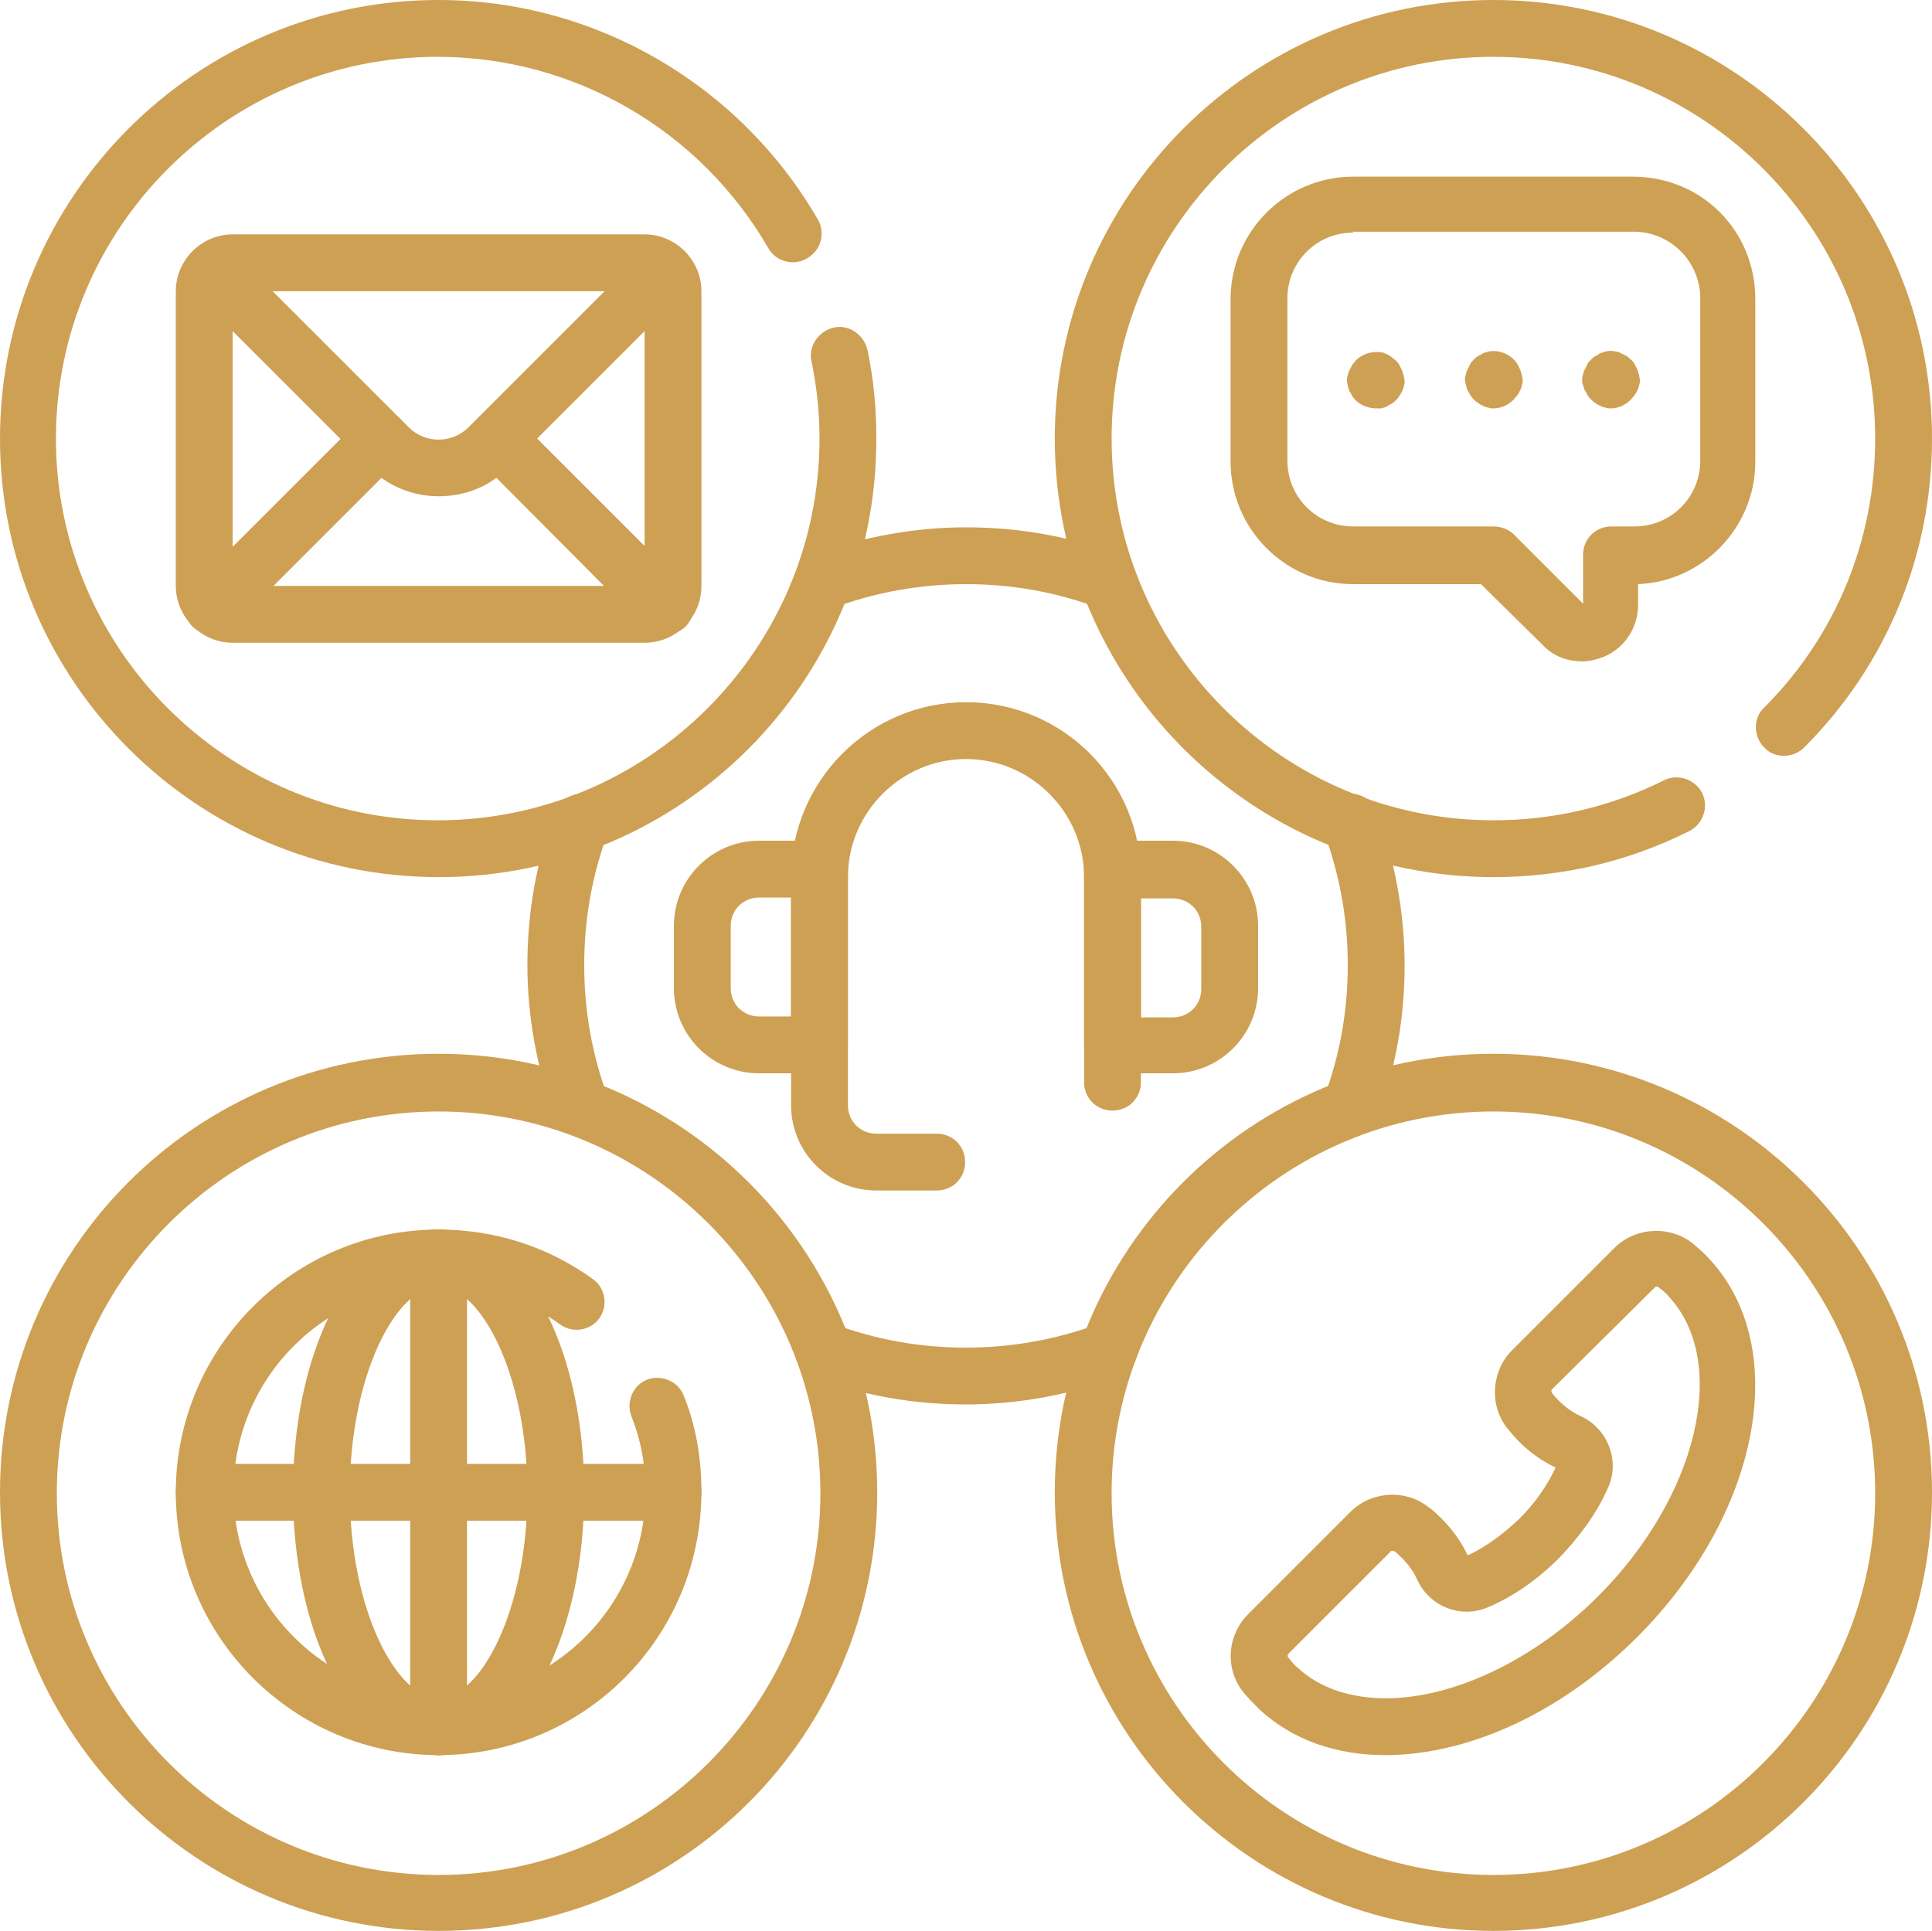
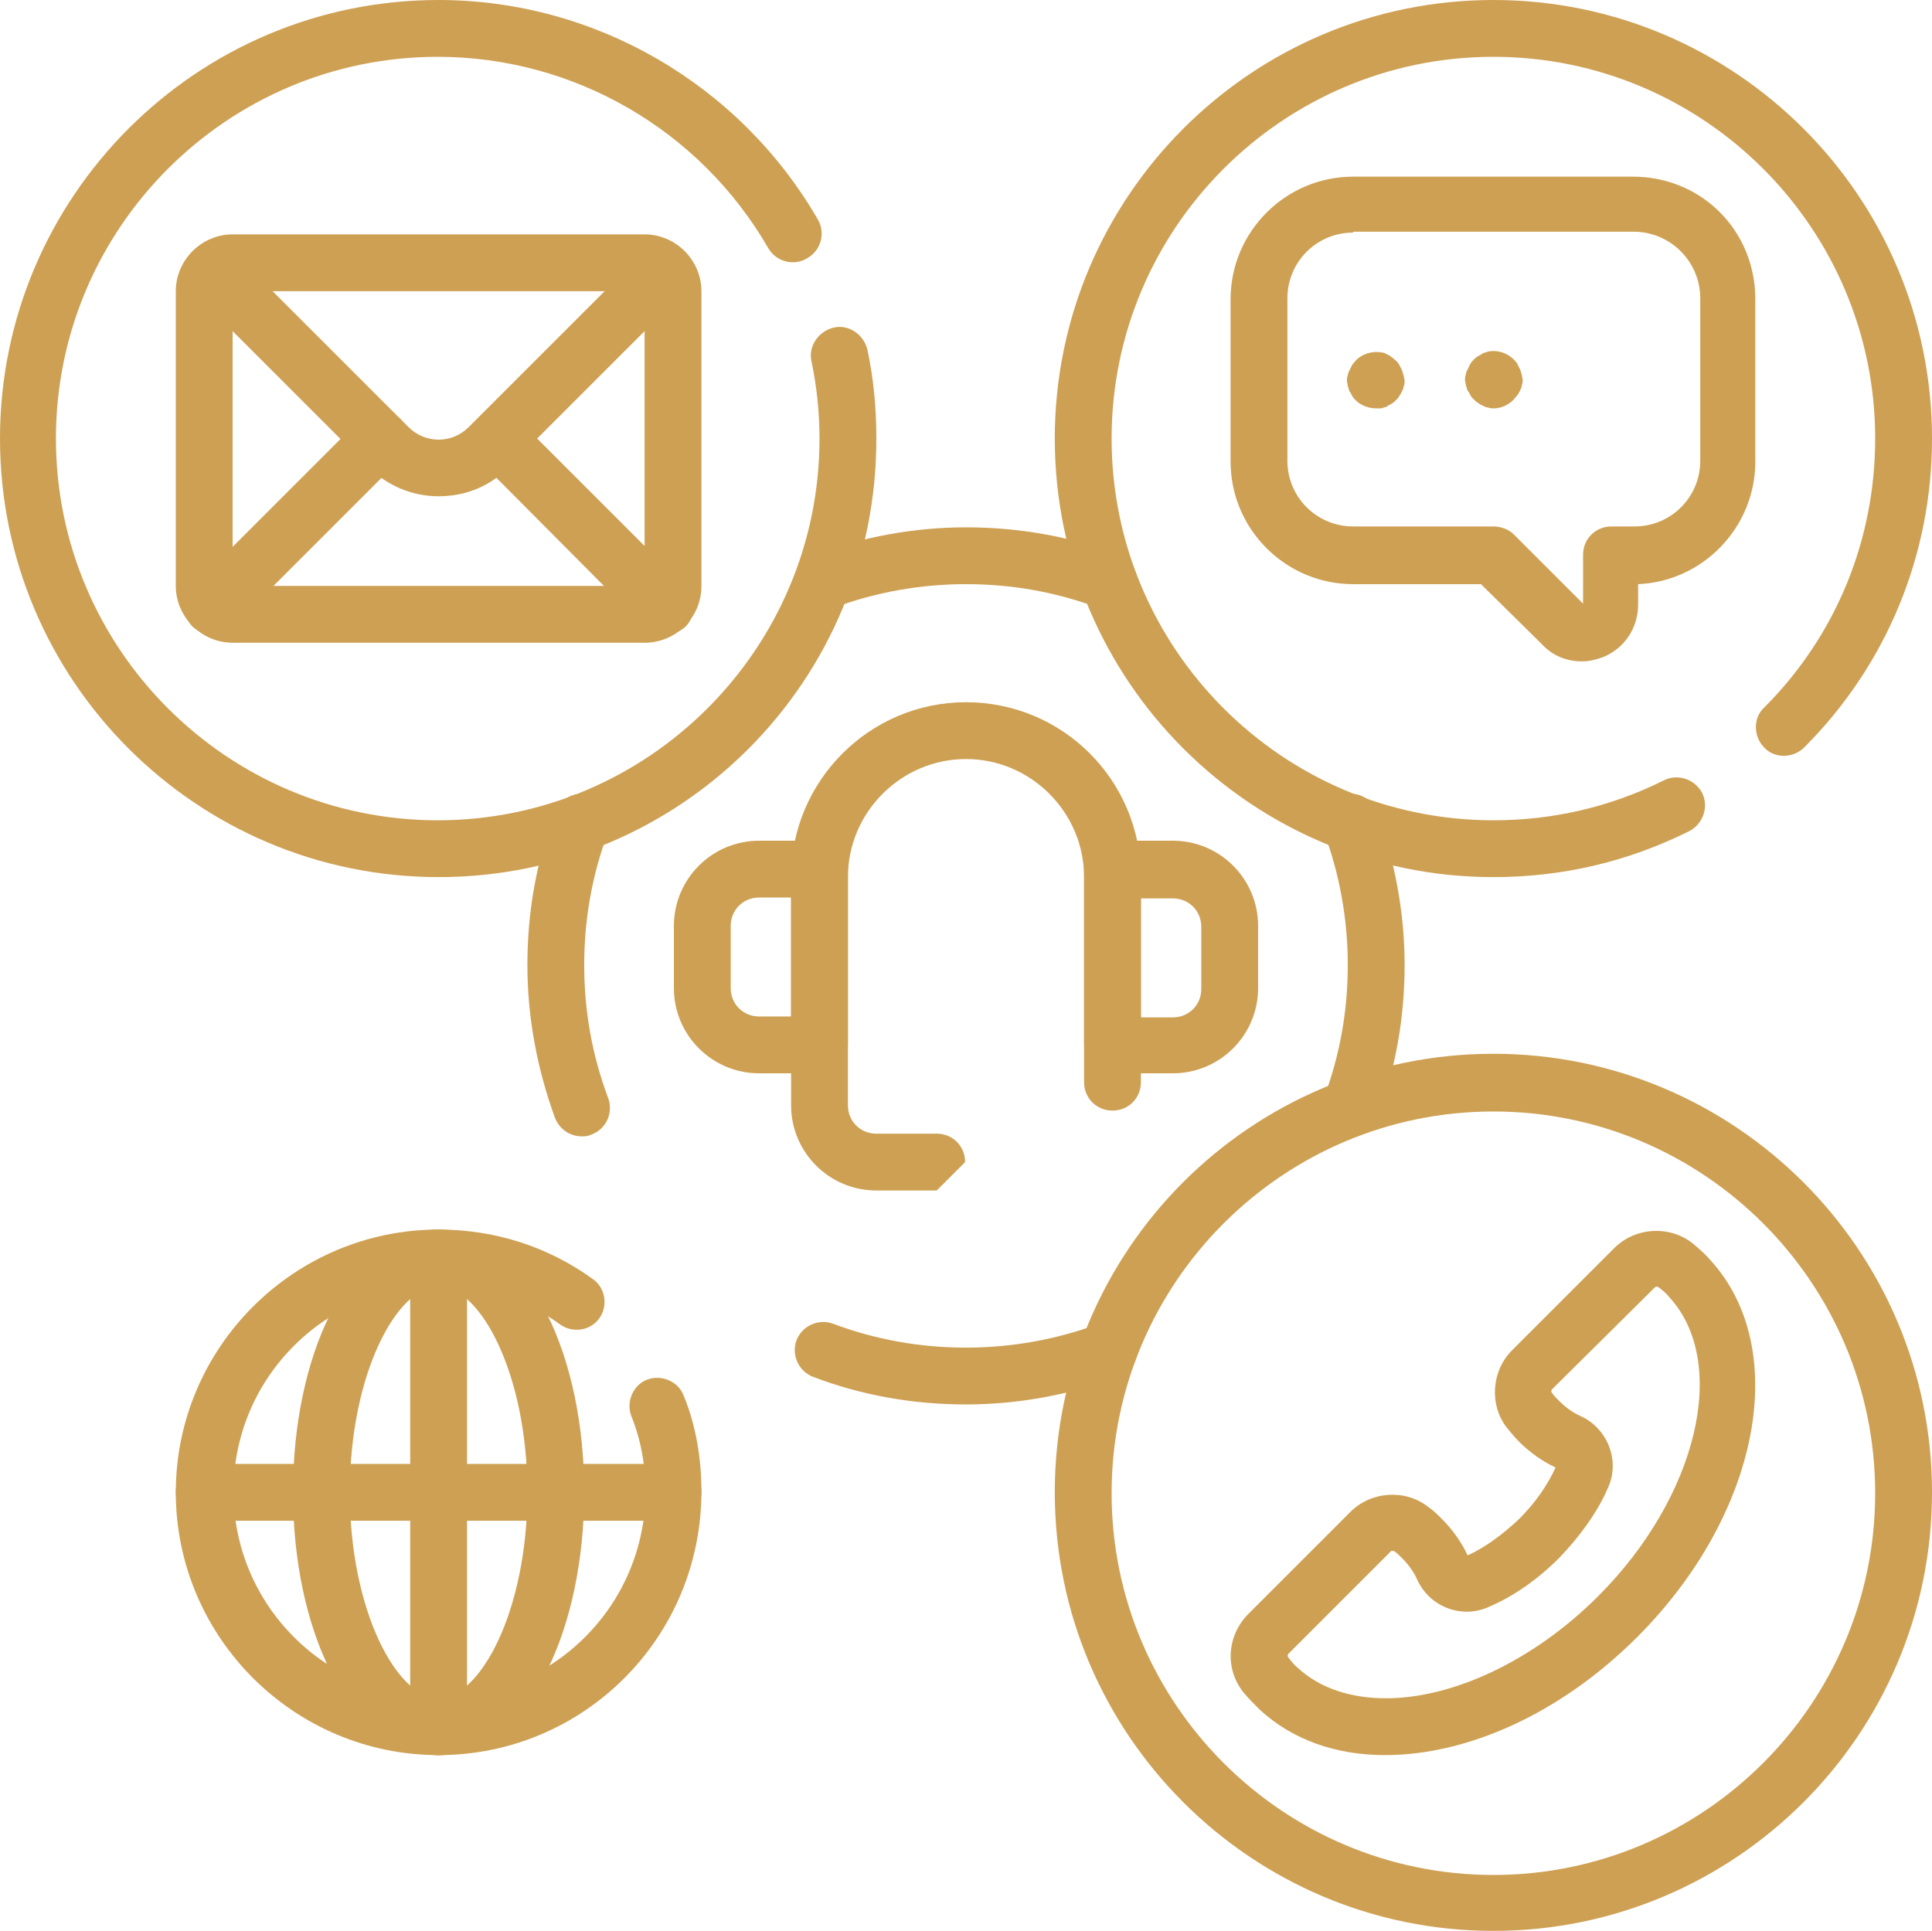
<svg xmlns="http://www.w3.org/2000/svg" version="1.1" id="Vrstva_1" x="0px" y="0px" viewBox="0 0 217.6 217.5" style="enable-background:new 0 0 217.6 217.5;" xml:space="preserve">
  <style type="text/css">
	.st0{fill:#CEA053;}
</style>
  <g>
    <path class="st0" d="M49.4,98.8C22.2,98.8,0,76.7,0,49.4C0,22.2,22.1,0,49.4,0C67,0,83.3,9.5,92.1,24.7c0.9,1.5,0.4,3.5-1.2,4.4   c-1.5,0.9-3.5,0.4-4.4-1.2C78.8,14.6,64.6,6.4,49.3,6.4c-23.7,0-43,19.3-43,43s19.3,43,43,43s43-19.3,43-43c0-2.9-0.3-5.8-0.9-8.7   c-0.4-1.7,0.8-3.4,2.5-3.8c1.7-0.4,3.4,0.8,3.8,2.5c0.7,3.3,1,6.6,1,9.9C98.8,76.7,76.7,98.8,49.4,98.8z" />
    <path class="st0" d="M168.2,98.8c-27.2,0-49.4-22.1-49.4-49.4c0-27.2,22.1-49.4,49.4-49.4c27.2,0,49.4,22.1,49.4,49.4   c0,13.1-5.1,25.5-14.4,34.8c-1.2,1.2-3.3,1.3-4.5,0c-1.2-1.2-1.3-3.3,0-4.5c8.1-8.1,12.5-18.9,12.5-30.3c0-23.7-19.3-43-43-43   c-23.7,0-43,19.3-43,43s19.3,43,43,43c6.7,0,13.2-1.5,19.2-4.5c1.6-0.8,3.5-0.1,4.3,1.4c0.8,1.6,0.1,3.5-1.4,4.3   C183.3,97.1,175.9,98.8,168.2,98.8z" />
    <path class="st0" d="M168.2,217.5c-27.2,0-49.4-22.1-49.4-49.4s22.1-49.4,49.4-49.4c27.2,0,49.4,22.1,49.4,49.4   S195.4,217.5,168.2,217.5z M168.2,125.2c-23.7,0-43,19.3-43,43s19.3,43,43,43c23.7,0,43-19.3,43-43S191.9,125.2,168.2,125.2z" />
-     <path class="st0" d="M49.4,217.5C22.2,217.5,0,195.4,0,168.1s22.1-49.4,49.4-49.4c27.2,0,49.4,22.1,49.4,49.4   S76.7,217.5,49.4,217.5z M49.4,125.2c-23.7,0-43,19.3-43,43s19.3,43,43,43s43-19.3,43-43S73.1,125.2,49.4,125.2z" />
    <path class="st0" d="M49.4,197.7c-16.3,0-29.6-13.3-29.6-29.6s13.3-29.6,29.6-29.6c6.3,0,12.3,1.9,17.4,5.6c1.4,1,1.7,3,0.7,4.4   s-3,1.7-4.4,0.7c-4-2.9-8.7-4.4-13.6-4.4c-12.8,0-23.2,10.4-23.2,23.2s10.4,23.2,23.2,23.2s23.2-10.4,23.2-23.2   c0-2.9-0.5-5.8-1.6-8.5c-0.6-1.6,0.2-3.5,1.8-4.1s3.5,0.2,4.1,1.8c1.4,3.4,2,7.1,2,10.8C79,184.5,65.7,197.7,49.4,197.7z" />
    <path class="st0" d="M49.4,197.7c-1.8,0-3.2-1.4-3.2-3.2s1.4-3.2,3.2-3.2c4.7,0,10-9.9,10-23.2s-5.3-23.2-10-23.2   c-1.8,0-3.2-1.4-3.2-3.2c0-1.8,1.4-3.2,3.2-3.2c4.8,0,9.1,3.4,12.2,9.5c2.7,5.4,4.2,12.5,4.2,20.1c0,7.5-1.5,14.7-4.2,20.1   C58.6,194.4,54.2,197.7,49.4,197.7z" />
    <path class="st0" d="M49.4,197.7c-4.8,0-9.1-3.4-12.2-9.5c-2.7-5.4-4.2-12.5-4.2-20.1s1.5-14.7,4.2-20.1c3.1-6.1,7.4-9.5,12.2-9.5   c1.8,0,3.2,1.4,3.2,3.2c0,1.8-1.4,3.2-3.2,3.2c-4.7,0-10,9.9-10,23.2s5.3,23.2,10,23.2c1.8,0,3.2,1.4,3.2,3.2   S51.2,197.7,49.4,197.7z" />
-     <path class="st0" d="M105.5,134.1h-6.8c-5.3,0-9.6-4.3-9.6-9.6V98.8c0-10.8,8.8-19.7,19.7-19.7s19.7,8.8,19.7,19.7v23.1   c0,1.8-1.4,3.2-3.2,3.2s-3.2-1.4-3.2-3.2V98.8c0-7.3-6-13.3-13.3-13.3s-13.3,6-13.3,13.3v25.7c0,1.8,1.4,3.2,3.2,3.2h6.8   c1.8,0,3.2,1.4,3.2,3.2C108.7,132.7,107.3,134.1,105.5,134.1z" />
+     <path class="st0" d="M105.5,134.1h-6.8c-5.3,0-9.6-4.3-9.6-9.6V98.8c0-10.8,8.8-19.7,19.7-19.7s19.7,8.8,19.7,19.7v23.1   c0,1.8-1.4,3.2-3.2,3.2s-3.2-1.4-3.2-3.2V98.8c0-7.3-6-13.3-13.3-13.3s-13.3,6-13.3,13.3v25.7c0,1.8,1.4,3.2,3.2,3.2h6.8   c1.8,0,3.2,1.4,3.2,3.2z" />
    <path class="st0" d="M92.3,120.9h-6.8c-5.3,0-9.6-4.3-9.6-9.6v-7c0-5.3,4.3-9.6,9.6-9.6h6.8c1.8,0,3.2,1.4,3.2,3.2v19.8   C95.5,119.5,94.1,120.9,92.3,120.9z M85.5,101.1c-1.8,0-3.2,1.4-3.2,3.2v7c0,1.8,1.4,3.2,3.2,3.2h3.6v-13.4H85.5z" />
    <path class="st0" d="M132.1,120.9h-6.8c-1.8,0-3.2-1.4-3.2-3.2V97.9c0-1.8,1.4-3.2,3.2-3.2h6.8c5.3,0,9.6,4.3,9.6,9.6v7   C141.7,116.6,137.4,120.9,132.1,120.9z M128.5,114.6h3.6c1.8,0,3.2-1.4,3.2-3.2v-7c0-1.8-1.4-3.2-3.2-3.2h-3.6V114.6z" />
    <path class="st0" d="M156,197.7c-5.5,0-10.4-1.7-14.1-5.1c-0.6-0.6-1.2-1.2-1.8-1.9c-2.2-2.7-1.9-6.5,0.5-8.9l11.5-11.5   c2.3-2.3,6.1-2.6,8.7-0.6c0.6,0.4,1.1,0.9,1.6,1.4c1.2,1.2,2.2,2.6,2.9,4.1c2-0.9,4-2.4,5.8-4.1c1.8-1.8,3.2-3.8,4.1-5.8   c-1.5-0.7-2.9-1.7-4.1-2.9c-0.5-0.5-1-1.1-1.4-1.6c-2-2.6-1.7-6.4,0.6-8.7l11.5-11.5c2.4-2.4,6.3-2.6,8.9-0.5   c0.7,0.6,1.4,1.2,1.9,1.8c9.2,10,5.6,28.7-8.2,42.5C175.7,193.1,165.2,197.7,156,197.7z M156.8,174.7c-0.1,0-0.2,0-0.2,0.1   l-11.5,11.5c-0.1,0.1-0.1,0.3,0,0.4c0.4,0.5,0.7,0.9,1.1,1.2c2.5,2.3,6,3.4,9.9,3.4c7.4,0,16.5-4.1,23.9-11.5   c11.2-11.2,14.8-26.3,8-33.7l0,0c-0.3-0.4-0.8-0.8-1.2-1.1c-0.1-0.1-0.3-0.1-0.4,0l-11.6,11.5c-0.1,0.1-0.1,0.3,0,0.4   c0.2,0.3,0.5,0.6,0.8,0.9c0.7,0.7,1.5,1.3,2.4,1.7c3.1,1.4,4.5,5.1,3.1,8.1c-1.2,2.8-3.2,5.5-5.5,7.9c-2.4,2.4-5.1,4.3-7.9,5.5   c-3.1,1.4-6.7,0-8.1-3.1c-0.4-0.9-1-1.7-1.7-2.4c-0.3-0.3-0.6-0.6-0.9-0.8C156.9,174.7,156.8,174.7,156.8,174.7z" />
    <path class="st0" d="M75.8,171.3H23c-1.8,0-3.2-1.4-3.2-3.2s1.4-3.2,3.2-3.2h52.8c1.8,0,3.2,1.4,3.2,3.2S77.6,171.3,75.8,171.3z" />
    <path class="st0" d="M49.4,197.7c-1.8,0-3.2-1.4-3.2-3.2v-52.7c0-1.8,1.4-3.2,3.2-3.2s3.2,1.4,3.2,3.2v52.8   C52.6,196.3,51.2,197.7,49.4,197.7z" />
    <path class="st0" d="M178.2,74.5c-1.7,0-3.3-0.6-4.5-1.9l-6.9-6.8h-14.4c-7.6,0-13.8-6.2-13.8-13.8V33.7c0-7.6,6.2-13.8,13.8-13.8   h31.5c3.7,0,7.2,1.4,9.8,4c2.6,2.6,4,6.1,4,9.8V52c0,7.4-5.9,13.5-13.2,13.8v2.3c0,2.6-1.5,4.9-3.9,5.9   C179.8,74.3,179,74.5,178.2,74.5z M152.4,26.2c-4.1,0-7.4,3.3-7.4,7.4v18.3c0,4.1,3.3,7.4,7.4,7.4h15.8c0.8,0,1.7,0.3,2.3,0.9   l7.8,7.8v-5.5c0-1.8,1.4-3.2,3.2-3.2h2.6c4.1,0,7.4-3.3,7.4-7.4V33.6c0-2-0.8-3.9-2.2-5.3c-1.4-1.4-3.3-2.2-5.3-2.2h-31.6V26.2z" />
    <g>
      <g>
        <path class="st0" d="M168.2,46c-0.2,0-0.4,0-0.6-0.1c-0.2,0-0.4-0.1-0.6-0.2c-0.2-0.1-0.4-0.2-0.5-0.3c-0.2-0.1-0.3-0.2-0.5-0.4     c-0.1-0.1-0.3-0.3-0.4-0.5s-0.2-0.4-0.3-0.5c-0.1-0.2-0.1-0.4-0.2-0.6c0-0.2-0.1-0.4-0.1-0.6c0-0.2,0-0.4,0.1-0.6     c0-0.2,0.1-0.4,0.2-0.6c0.1-0.2,0.2-0.4,0.3-0.6c0.1-0.2,0.2-0.3,0.4-0.5c0.1-0.1,0.3-0.3,0.5-0.4c0.2-0.1,0.4-0.2,0.5-0.3     c0.2-0.1,0.4-0.1,0.6-0.2c1-0.2,2.1,0.1,2.9,0.9c0.1,0.1,0.3,0.3,0.4,0.5s0.2,0.4,0.3,0.6c0.1,0.2,0.1,0.4,0.2,0.6     c0,0.2,0.1,0.4,0.1,0.6c0,0.2,0,0.4-0.1,0.6c0,0.2-0.1,0.4-0.2,0.6c-0.1,0.2-0.2,0.4-0.3,0.5c-0.1,0.2-0.3,0.3-0.4,0.5     C169.8,45.7,169,46,168.2,46z" />
      </g>
    </g>
    <g>
      <g>
        <path class="st0" d="M155,46c-0.8,0-1.7-0.3-2.3-0.9c-0.1-0.1-0.3-0.3-0.4-0.5c-0.1-0.2-0.2-0.4-0.3-0.5     c-0.1-0.2-0.1-0.4-0.2-0.6c0-0.2-0.1-0.4-0.1-0.6c0-0.2,0-0.4,0.1-0.6c0-0.2,0.1-0.4,0.2-0.6c0.1-0.2,0.2-0.4,0.3-0.6     c0.1-0.2,0.3-0.3,0.4-0.5c0.7-0.7,1.8-1.1,2.9-0.9c0.2,0,0.4,0.1,0.6,0.2c0.2,0.1,0.4,0.2,0.5,0.3c0.2,0.1,0.3,0.3,0.5,0.4     c0.1,0.1,0.3,0.3,0.4,0.5s0.2,0.4,0.3,0.6c0.1,0.2,0.1,0.4,0.2,0.6c0,0.2,0.1,0.4,0.1,0.6c0,0.2,0,0.4-0.1,0.6     c0,0.2-0.1,0.4-0.2,0.6c-0.1,0.2-0.2,0.4-0.3,0.5c-0.1,0.2-0.2,0.3-0.4,0.5c-0.1,0.1-0.3,0.3-0.5,0.4c-0.2,0.1-0.4,0.2-0.5,0.3     c-0.2,0.1-0.4,0.1-0.6,0.2C155.4,46,155.2,46,155,46z" />
      </g>
    </g>
    <g>
      <g>
-         <path class="st0" d="M181.4,46c-0.2,0-0.4,0-0.6-0.1c-0.2,0-0.4-0.1-0.6-0.2c-0.2-0.1-0.4-0.2-0.5-0.3c-0.2-0.1-0.3-0.2-0.5-0.4     c-0.1-0.1-0.3-0.3-0.4-0.5s-0.2-0.4-0.3-0.5c-0.1-0.2-0.1-0.4-0.2-0.6s-0.1-0.4-0.1-0.6c0-0.2,0-0.4,0.1-0.6     c0-0.2,0.1-0.4,0.2-0.6c0.1-0.2,0.2-0.4,0.3-0.6c0.1-0.2,0.2-0.3,0.4-0.5c0.1-0.1,0.3-0.3,0.5-0.4c0.2-0.1,0.4-0.2,0.5-0.3     c0.2-0.1,0.4-0.1,0.6-0.2c0.4-0.1,0.8-0.1,1.2,0c0.2,0,0.4,0.1,0.6,0.2c0.2,0.1,0.4,0.2,0.6,0.3s0.3,0.3,0.5,0.4     c0.1,0.1,0.3,0.3,0.4,0.5s0.2,0.4,0.3,0.6c0.1,0.2,0.1,0.4,0.2,0.6c0,0.2,0.1,0.4,0.1,0.6c0,0.2,0,0.4-0.1,0.6     c0,0.2-0.1,0.4-0.2,0.6c-0.1,0.2-0.2,0.4-0.3,0.5c-0.1,0.2-0.3,0.3-0.4,0.5C183,45.7,182.2,46,181.4,46z" />
-       </g>
+         </g>
    </g>
    <path class="st0" d="M72.6,72.4H26.2c-3.5,0-6.4-2.9-6.4-6.4V32.8c0-3.5,2.9-6.4,6.4-6.4h46.4c3.5,0,6.4,2.9,6.4,6.4V66   C79,69.6,76.1,72.4,72.6,72.4z M26.2,32.8V66h46.4l0,0V32.8H26.2z" />
    <path class="st0" d="M49.4,55.9c-3,0-5.8-1.2-7.9-3.3L21.7,32.8c-1.2-1.2-1.2-3.3,0-4.5s3.3-1.2,4.5,0L46,48.1   c1.9,1.9,4.9,1.9,6.8,0l19.8-19.8c1.2-1.2,3.3-1.2,4.5,0s1.2,3.3,0,4.5L57.3,52.6C55.2,54.8,52.4,55.9,49.4,55.9z" />
    <path class="st0" d="M74.9,71.5c-0.8,0-1.6-0.3-2.3-0.9L53.8,51.7c-1.2-1.2-1.2-3.3,0-4.5s3.3-1.2,4.5,0l18.9,18.9   c1.2,1.2,1.2,3.3,0,4.5C76.5,71.2,75.7,71.5,74.9,71.5z" />
    <path class="st0" d="M24,71.5c-0.8,0-1.6-0.3-2.3-0.9c-1.2-1.2-1.2-3.3,0-4.5l18.9-18.9c1.2-1.2,3.3-1.2,4.5,0s1.2,3.3,0,4.5   L26.2,70.6C25.6,71.2,24.8,71.5,24,71.5z" />
    <path class="st0" d="M108.8,158.2c-5.9,0-11.7-1-17.2-3.1c-1.6-0.6-2.5-2.4-1.9-4.1c0.6-1.6,2.4-2.5,4.1-1.9   c4.8,1.8,9.8,2.7,15,2.7c5.1,0,10.2-0.9,15-2.7c1.6-0.6,3.5,0.2,4.1,1.9c0.6,1.6-0.2,3.5-1.9,4.1   C120.5,157.1,114.7,158.2,108.8,158.2z" />
    <path class="st0" d="M65.5,128c-1.3,0-2.5-0.8-3-2.1c-2-5.5-3.1-11.3-3.1-17.2s1-11.7,3.1-17.2c0.6-1.6,2.4-2.5,4.1-1.9   c1.6,0.6,2.5,2.4,1.9,4.1c-1.8,4.8-2.7,9.8-2.7,15s0.9,10.2,2.7,15c0.6,1.6-0.2,3.5-1.9,4.1C66.2,128,65.9,128,65.5,128z" />
    <path class="st0" d="M92.7,68.7c-1.3,0-2.5-0.8-3-2.1c-0.6-1.6,0.2-3.5,1.9-4.1c5.5-2,11.3-3.1,17.2-3.1s11.7,1,17.2,3.1   c1.6,0.6,2.5,2.4,1.9,4.1c-0.6,1.6-2.4,2.5-4.1,1.9c-4.8-1.8-9.8-2.7-15-2.7c-5.1,0-10.2,0.9-15,2.7C93.5,68.6,93.1,68.7,92.7,68.7   z" />
    <path class="st0" d="M152.1,128c-0.4,0-0.7-0.1-1.1-0.2c-1.6-0.6-2.5-2.4-1.9-4.1c1.8-4.8,2.7-9.8,2.7-15c0-5.1-0.9-10.2-2.7-15   c-0.6-1.6,0.2-3.5,1.9-4.1c1.6-0.6,3.5,0.2,4.1,1.9c2,5.5,3.1,11.3,3.1,17.2s-1,11.7-3.1,17.2C154.6,127.3,153.4,128,152.1,128z" />
  </g>
</svg>